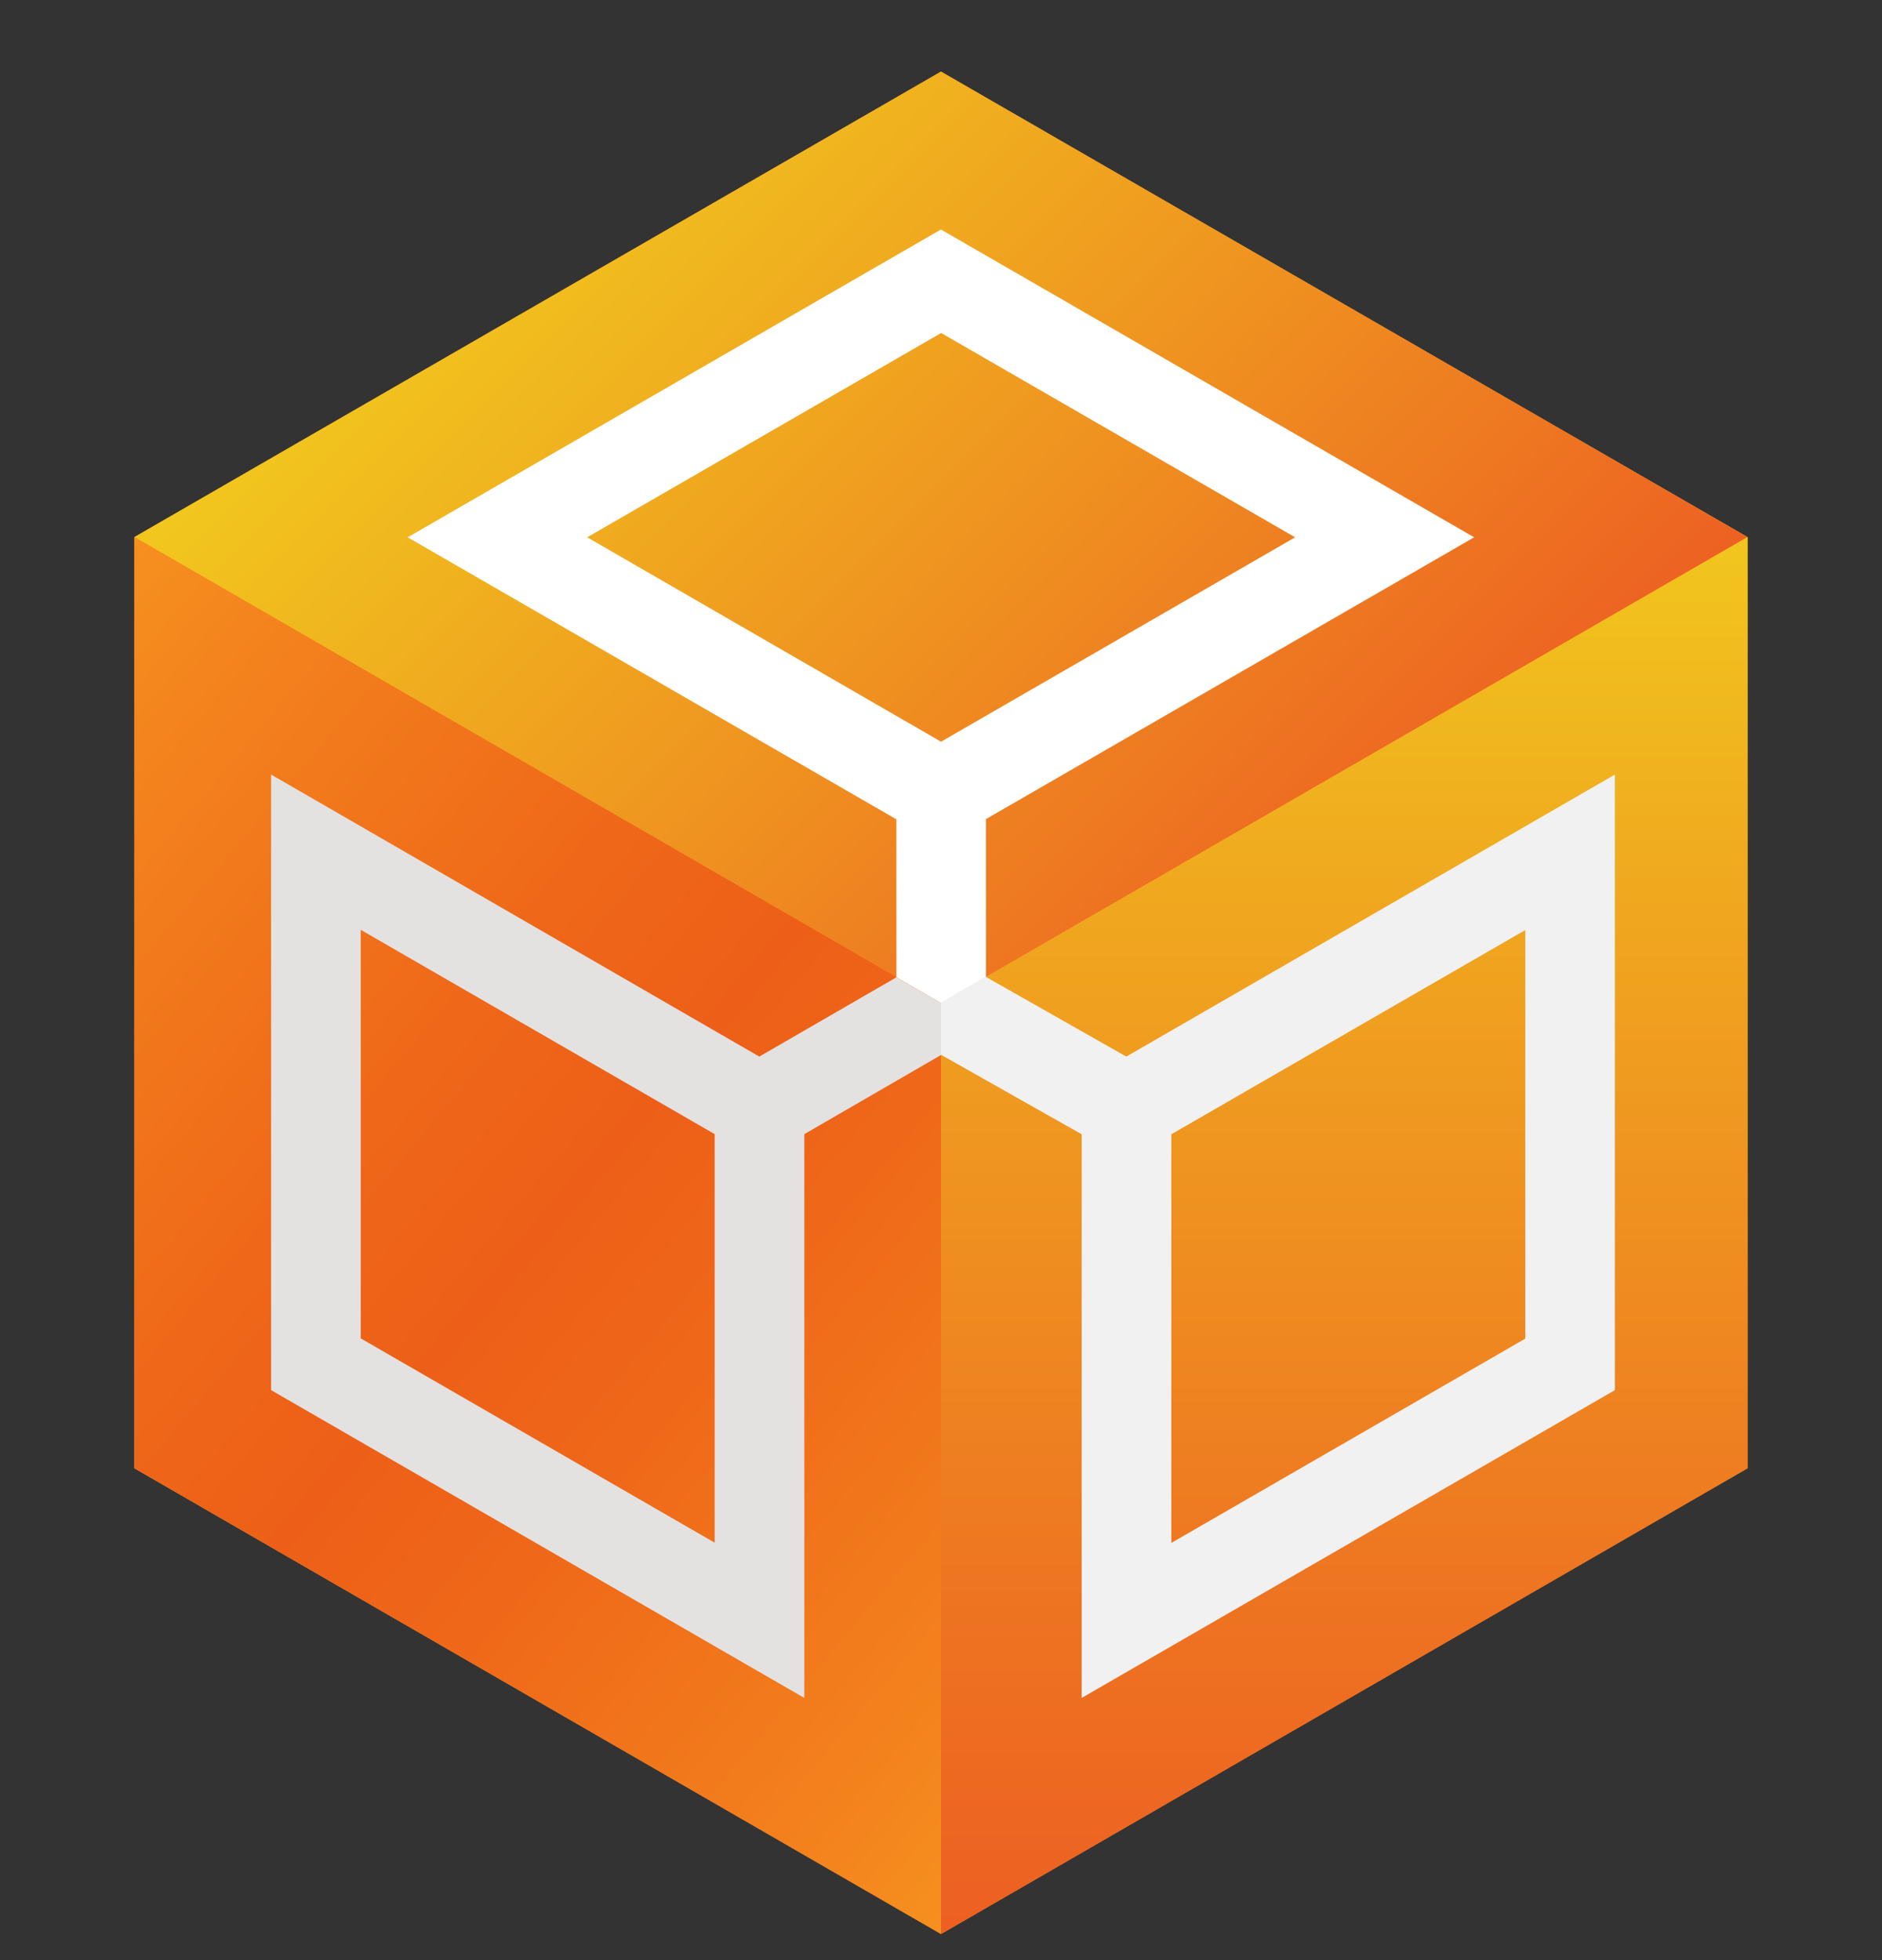
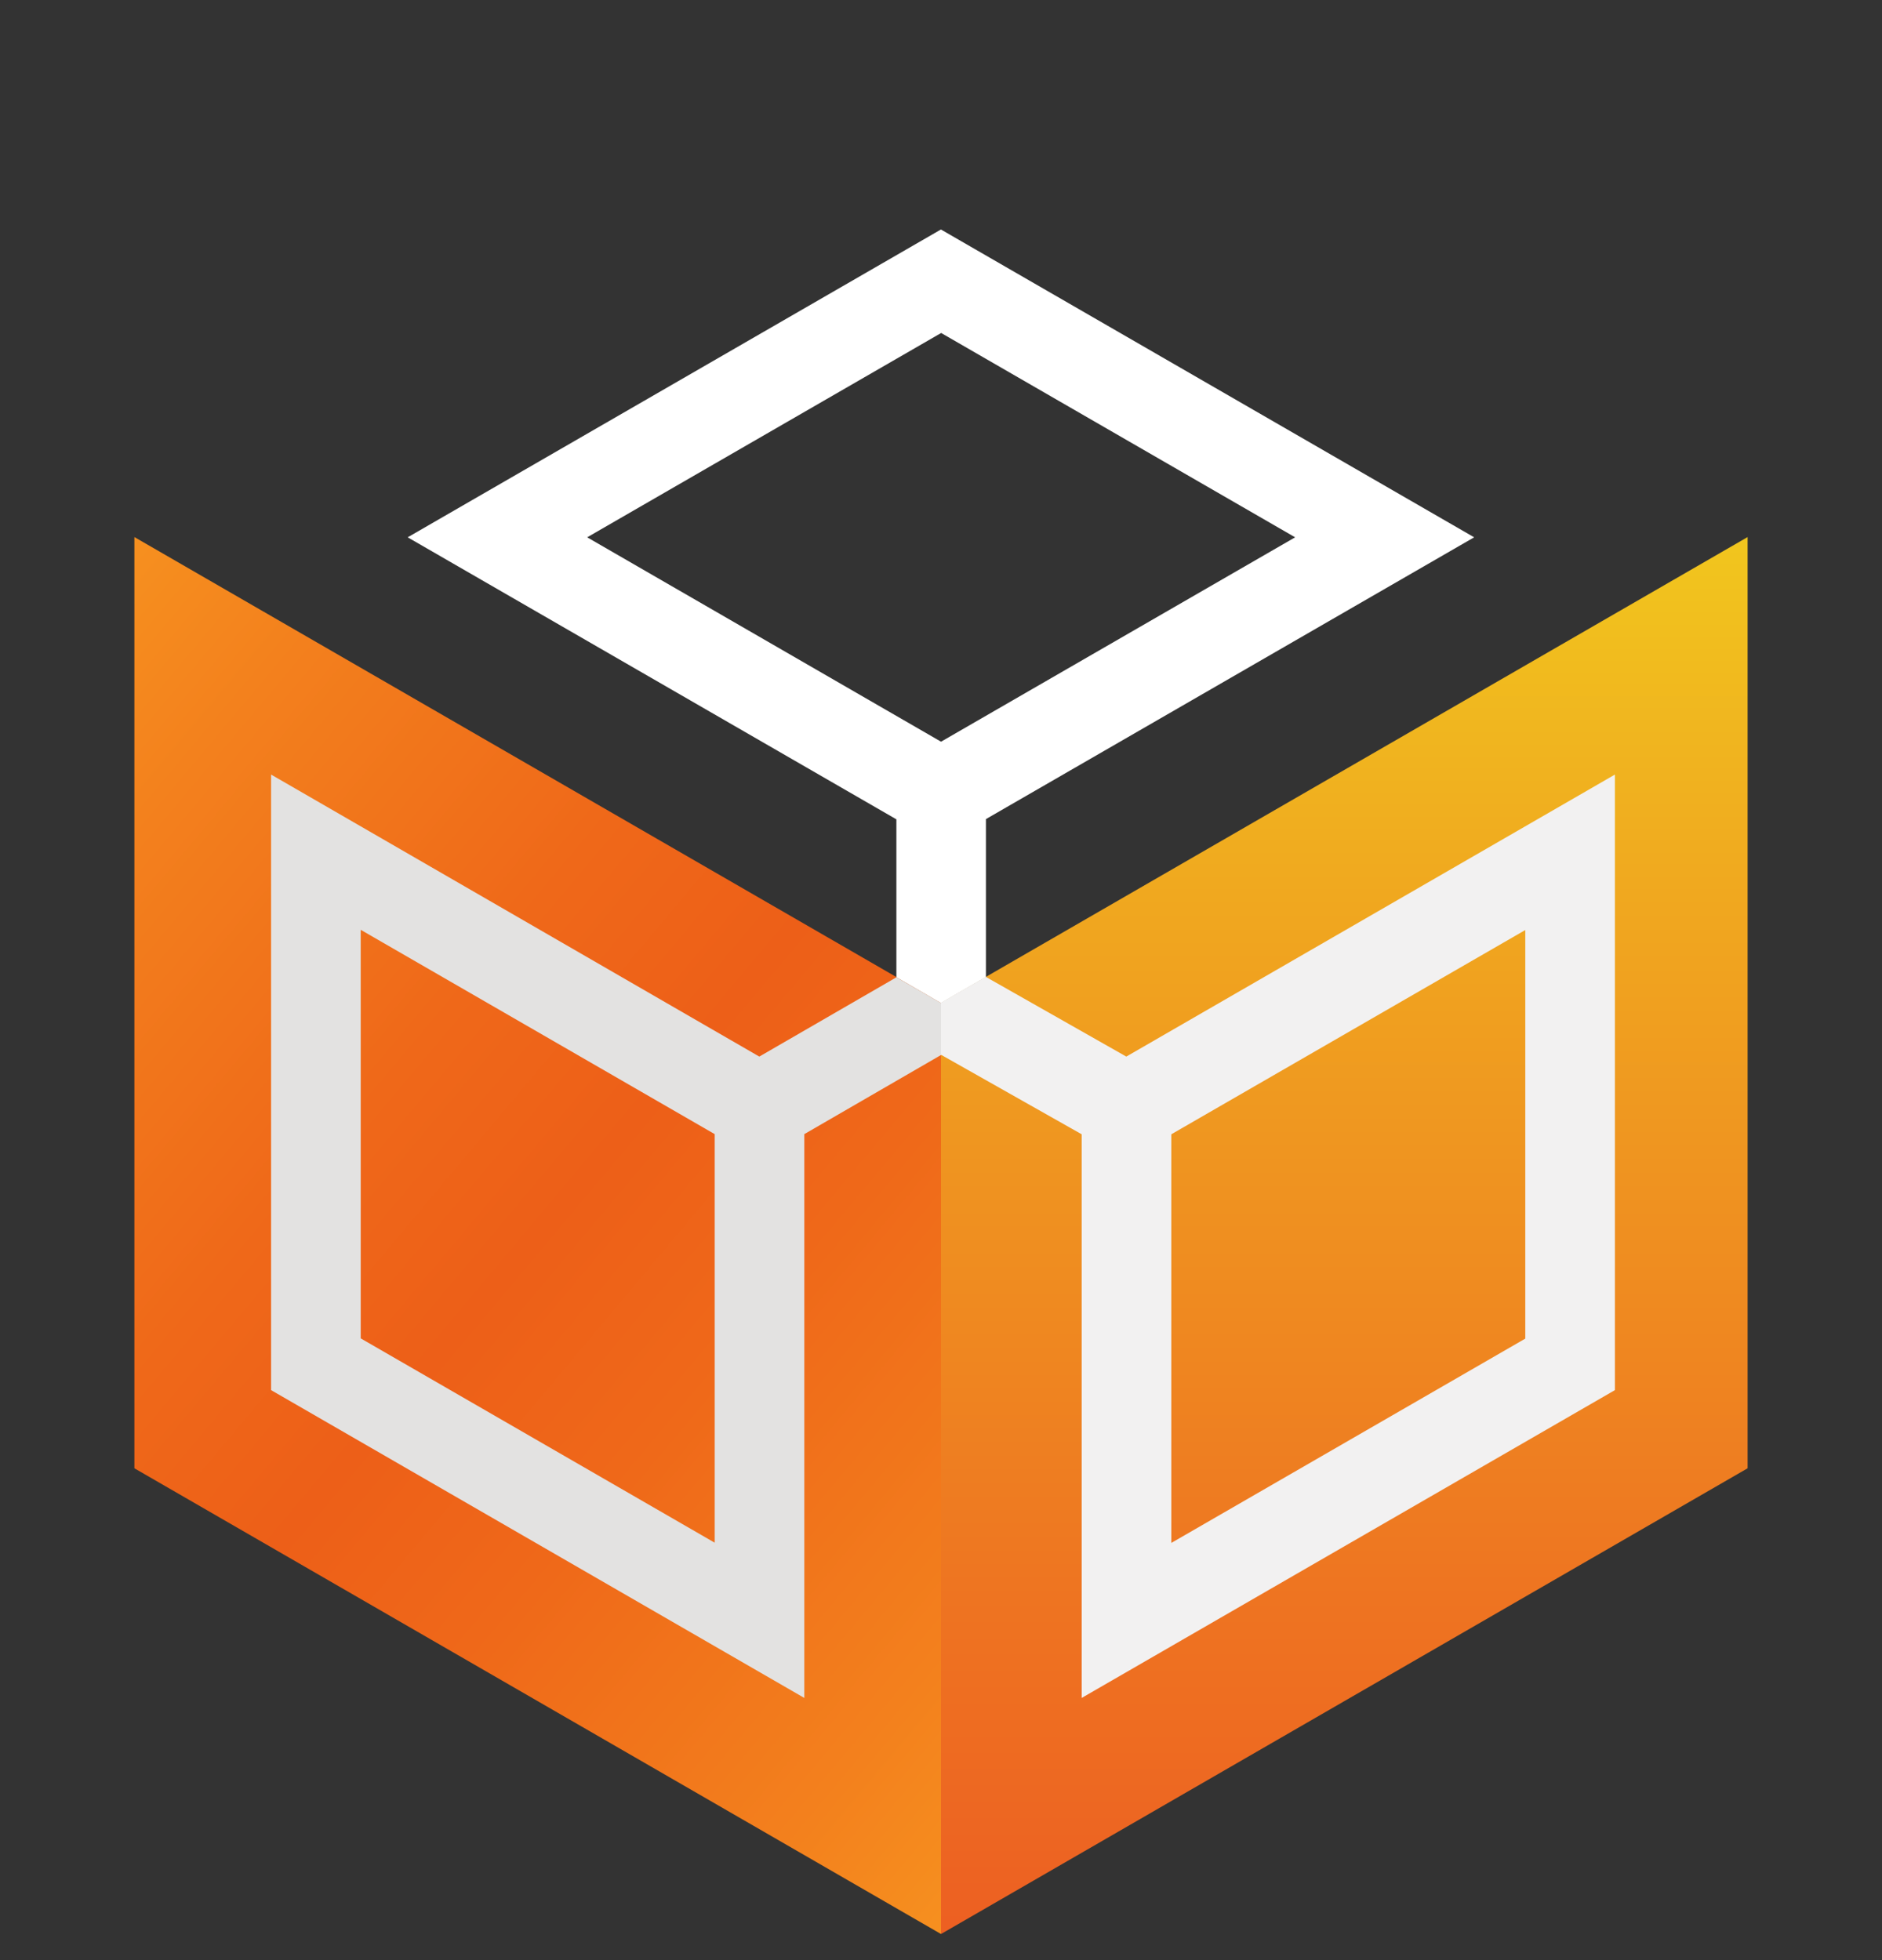
<svg xmlns="http://www.w3.org/2000/svg" width="24" height="25" viewBox="0 0 24 25" fill="none">
  <rect x="0" y="0" width="24" height="25" fill="#333333" stroke="none" />
  <g clip-path="url(#clip0_5833_8658)">
-     <path d="M1.714 6.85V18.727L12 24.667L22.285 18.727V6.85L12 0.913L1.714 6.85Z" fill="url(#paint0_linear_5833_8658)" />
-     <path d="M12 0.913L1.714 6.85L12 12.79L22.285 6.85L12 0.913Z" fill="url(#paint1_linear_5833_8658)" />
    <path d="M12 12.79V24.667L22.286 18.727V6.85L12 12.79Z" fill="url(#paint2_linear_5833_8658)" />
    <path d="M1.714 6.85L12 12.79V24.667L1.714 18.727V6.85Z" fill="url(#paint3_linear_5833_8658)" />
    <path d="M12.573 10.447L18.799 6.853L11.999 2.927L5.199 6.853L11.431 10.45V12.464L11.999 12.793L12.573 12.461V10.447ZM11.999 9.459L7.488 6.853L12.002 4.247L16.516 6.853L12.002 9.459H11.999Z" fill="white" />
    <path d="M12 13.456H12.006L13.794 14.467V21.656L20.594 17.73V9.879L14.363 13.476L12.571 12.459L11.997 12.79V13.453L12 13.456ZM14.937 14.467L19.451 11.862V17.073L14.937 19.679V14.467Z" fill="#F2F1F1" />
    <path d="M11.431 12.465L9.683 13.476L3.457 9.879V17.73L10.257 21.656V14.465L12 13.456V12.793L11.431 12.465ZM4.6 17.07V11.859L9.114 14.465V19.676L4.6 17.07Z" fill="#E3E2E1" />
  </g>
  <defs>
    <linearGradient id="paint0_linear_5833_8658" x1="1.671" y1="18.873" x2="22.617" y2="6.536" gradientUnits="userSpaceOnUse">
      <stop stop-color="#FCB81A" />
      <stop offset="0.11" stop-color="#F8A01D" />
      <stop offset="0.22" stop-color="#F68F1F" />
      <stop offset="0.35" stop-color="#F48520" />
      <stop offset="0.5" stop-color="#F48220" />
      <stop offset="0.65" stop-color="#F48520" />
      <stop offset="0.78" stop-color="#F68F1F" />
      <stop offset="0.89" stop-color="#F8A01D" />
      <stop offset="1" stop-color="#FCB81A" />
    </linearGradient>
    <linearGradient id="paint1_linear_5833_8658" x1="6.808" y1="1.661" x2="17.337" y2="12.187" gradientUnits="userSpaceOnUse">
      <stop stop-color="#F1C81E" />
      <stop offset="0.54" stop-color="#EF9120" />
      <stop offset="1" stop-color="#ED5F22" />
    </linearGradient>
    <linearGradient id="paint2_linear_5833_8658" x1="17.143" y1="24.75" x2="17.143" y2="6.515" gradientUnits="userSpaceOnUse">
      <stop stop-color="#ED5F22" />
      <stop offset="0.24" stop-color="#EE7421" />
      <stop offset="0.74" stop-color="#F0A91F" />
      <stop offset="1" stop-color="#F1C81E" />
    </linearGradient>
    <linearGradient id="paint3_linear_5833_8658" x1="14.26" y1="21.973" x2="-0.546" y2="9.547" gradientUnits="userSpaceOnUse">
      <stop stop-color="#F6901F" />
      <stop offset="0.12" stop-color="#F3801D" />
      <stop offset="0.36" stop-color="#EF6819" />
      <stop offset="0.5" stop-color="#ED5F18" />
      <stop offset="0.64" stop-color="#EF6819" />
      <stop offset="0.87" stop-color="#F3801D" />
      <stop offset="1" stop-color="#F6901F" />
    </linearGradient>
    <clipPath id="clip0_5833_8658">
      <rect width="24" height="24" fill="white" transform="translate(0 0.79)" />
    </clipPath>
  </defs>
</svg>